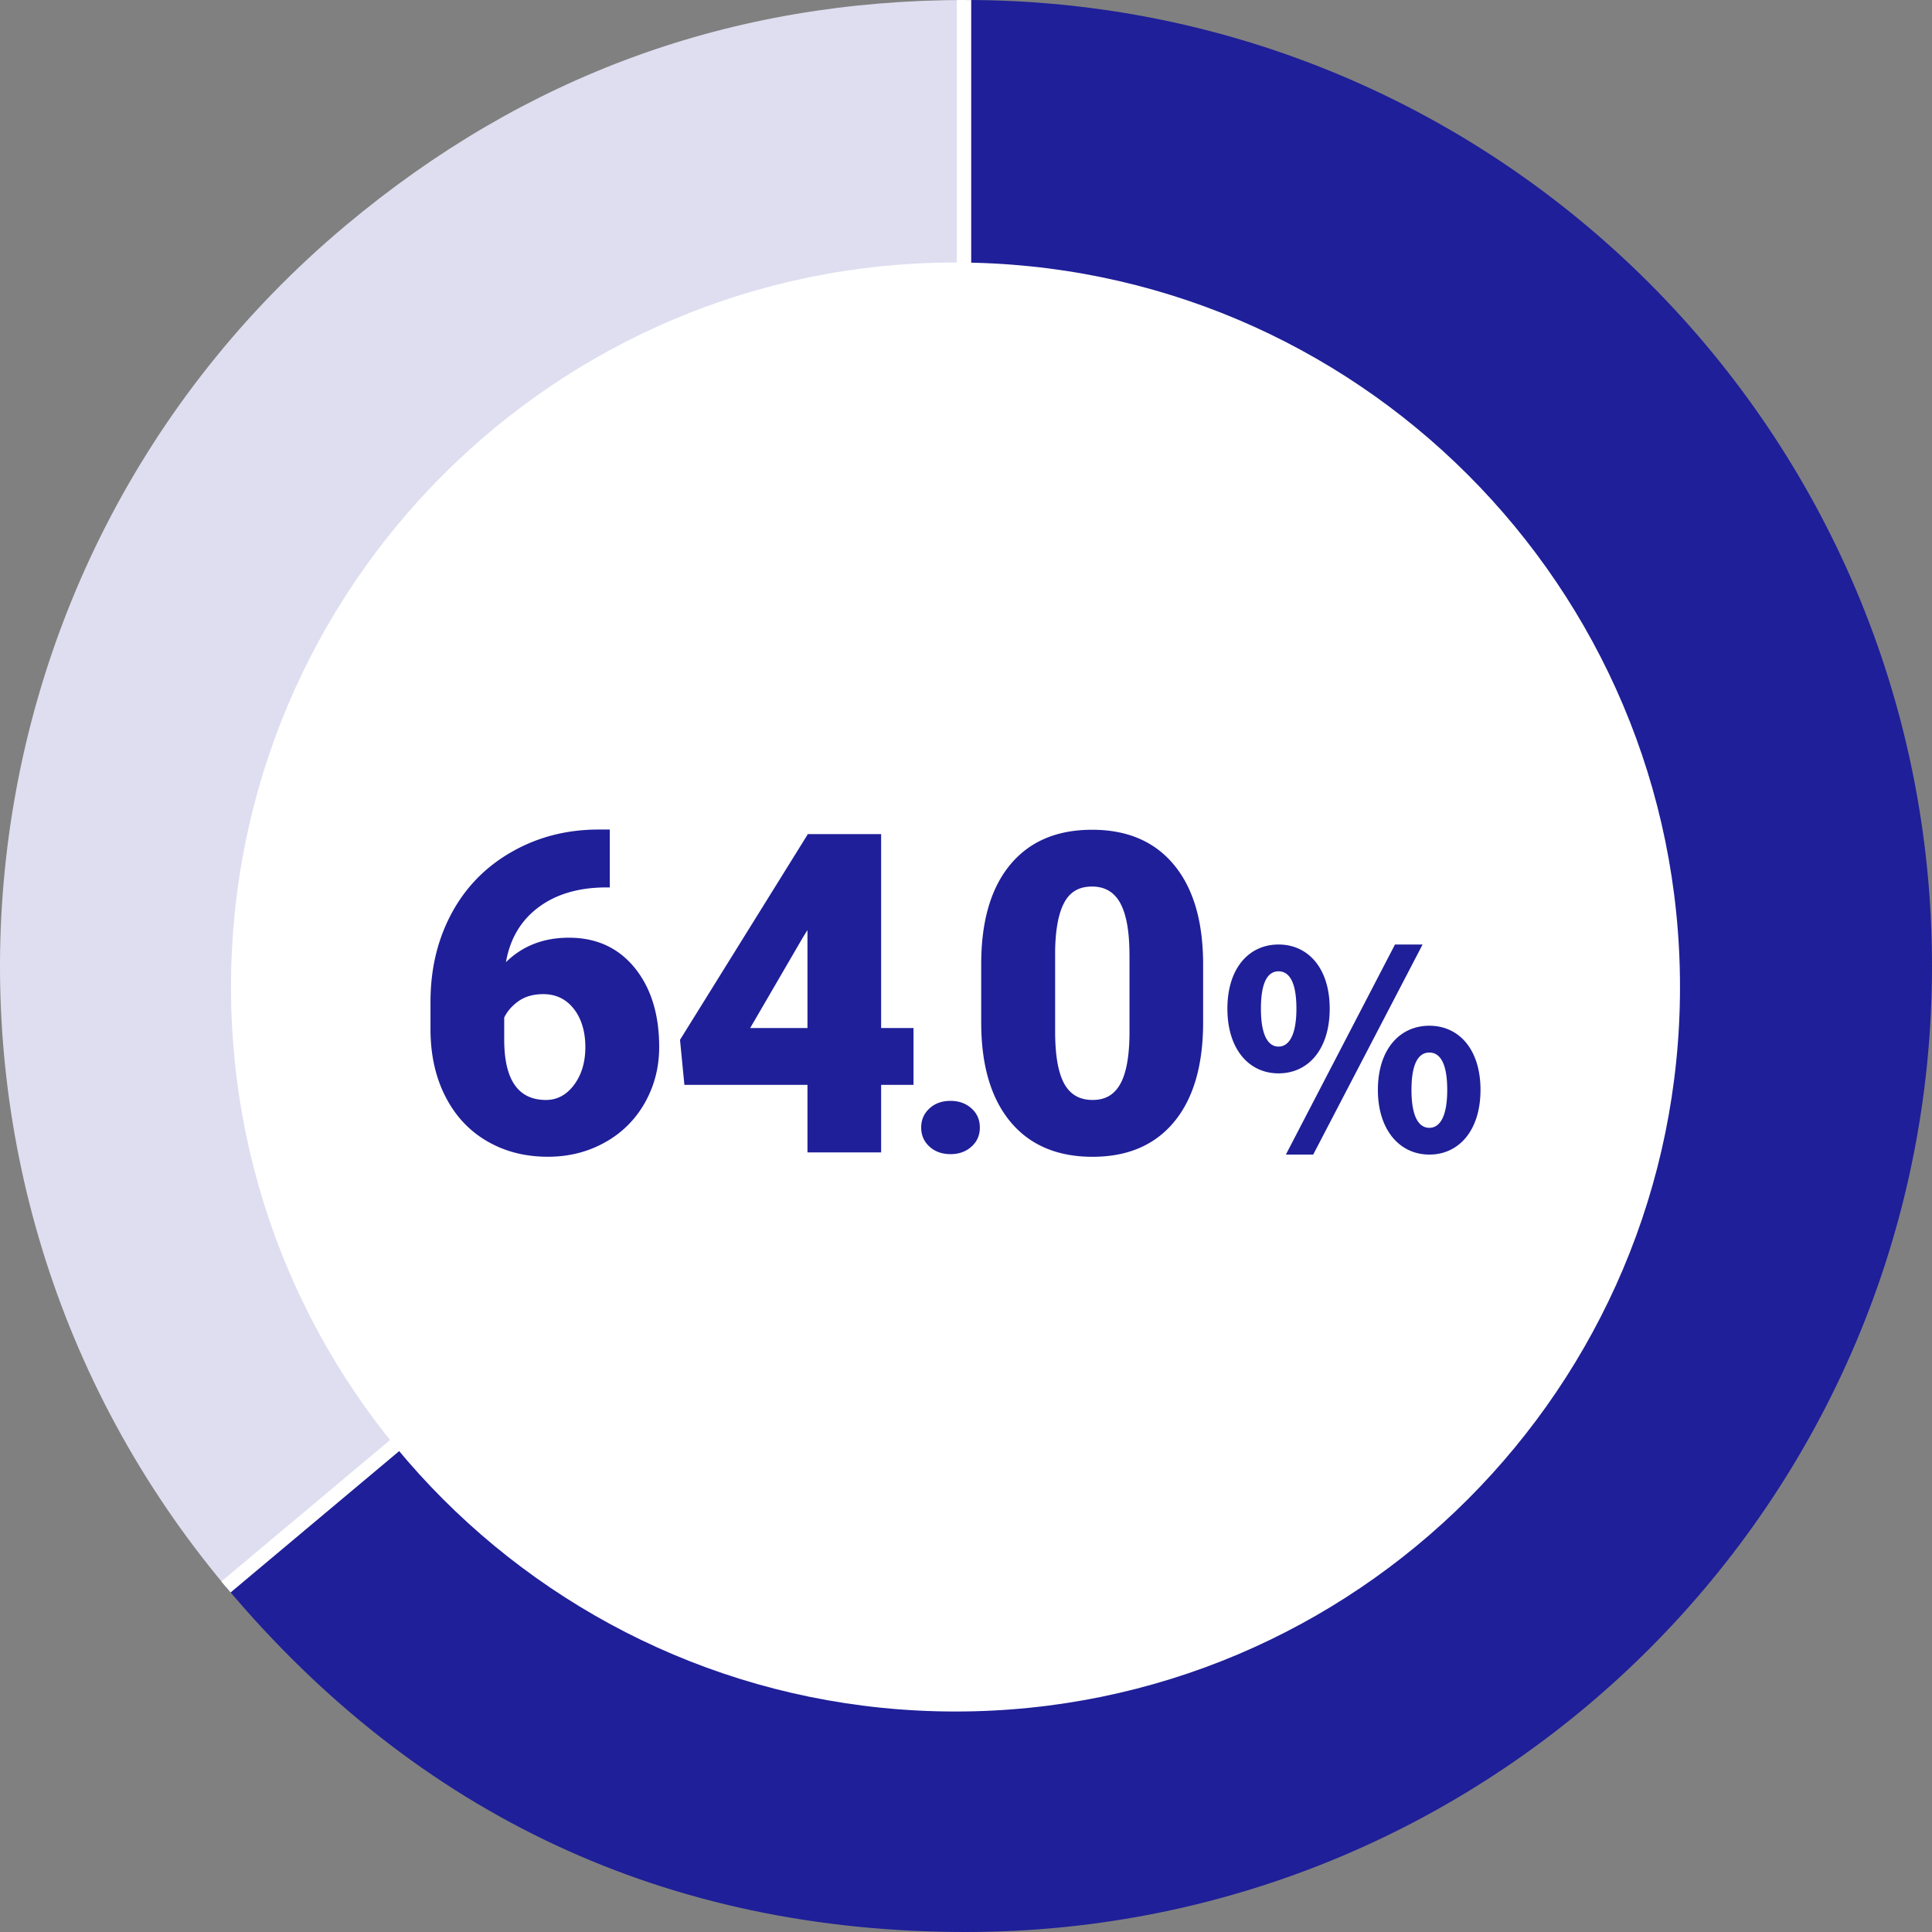
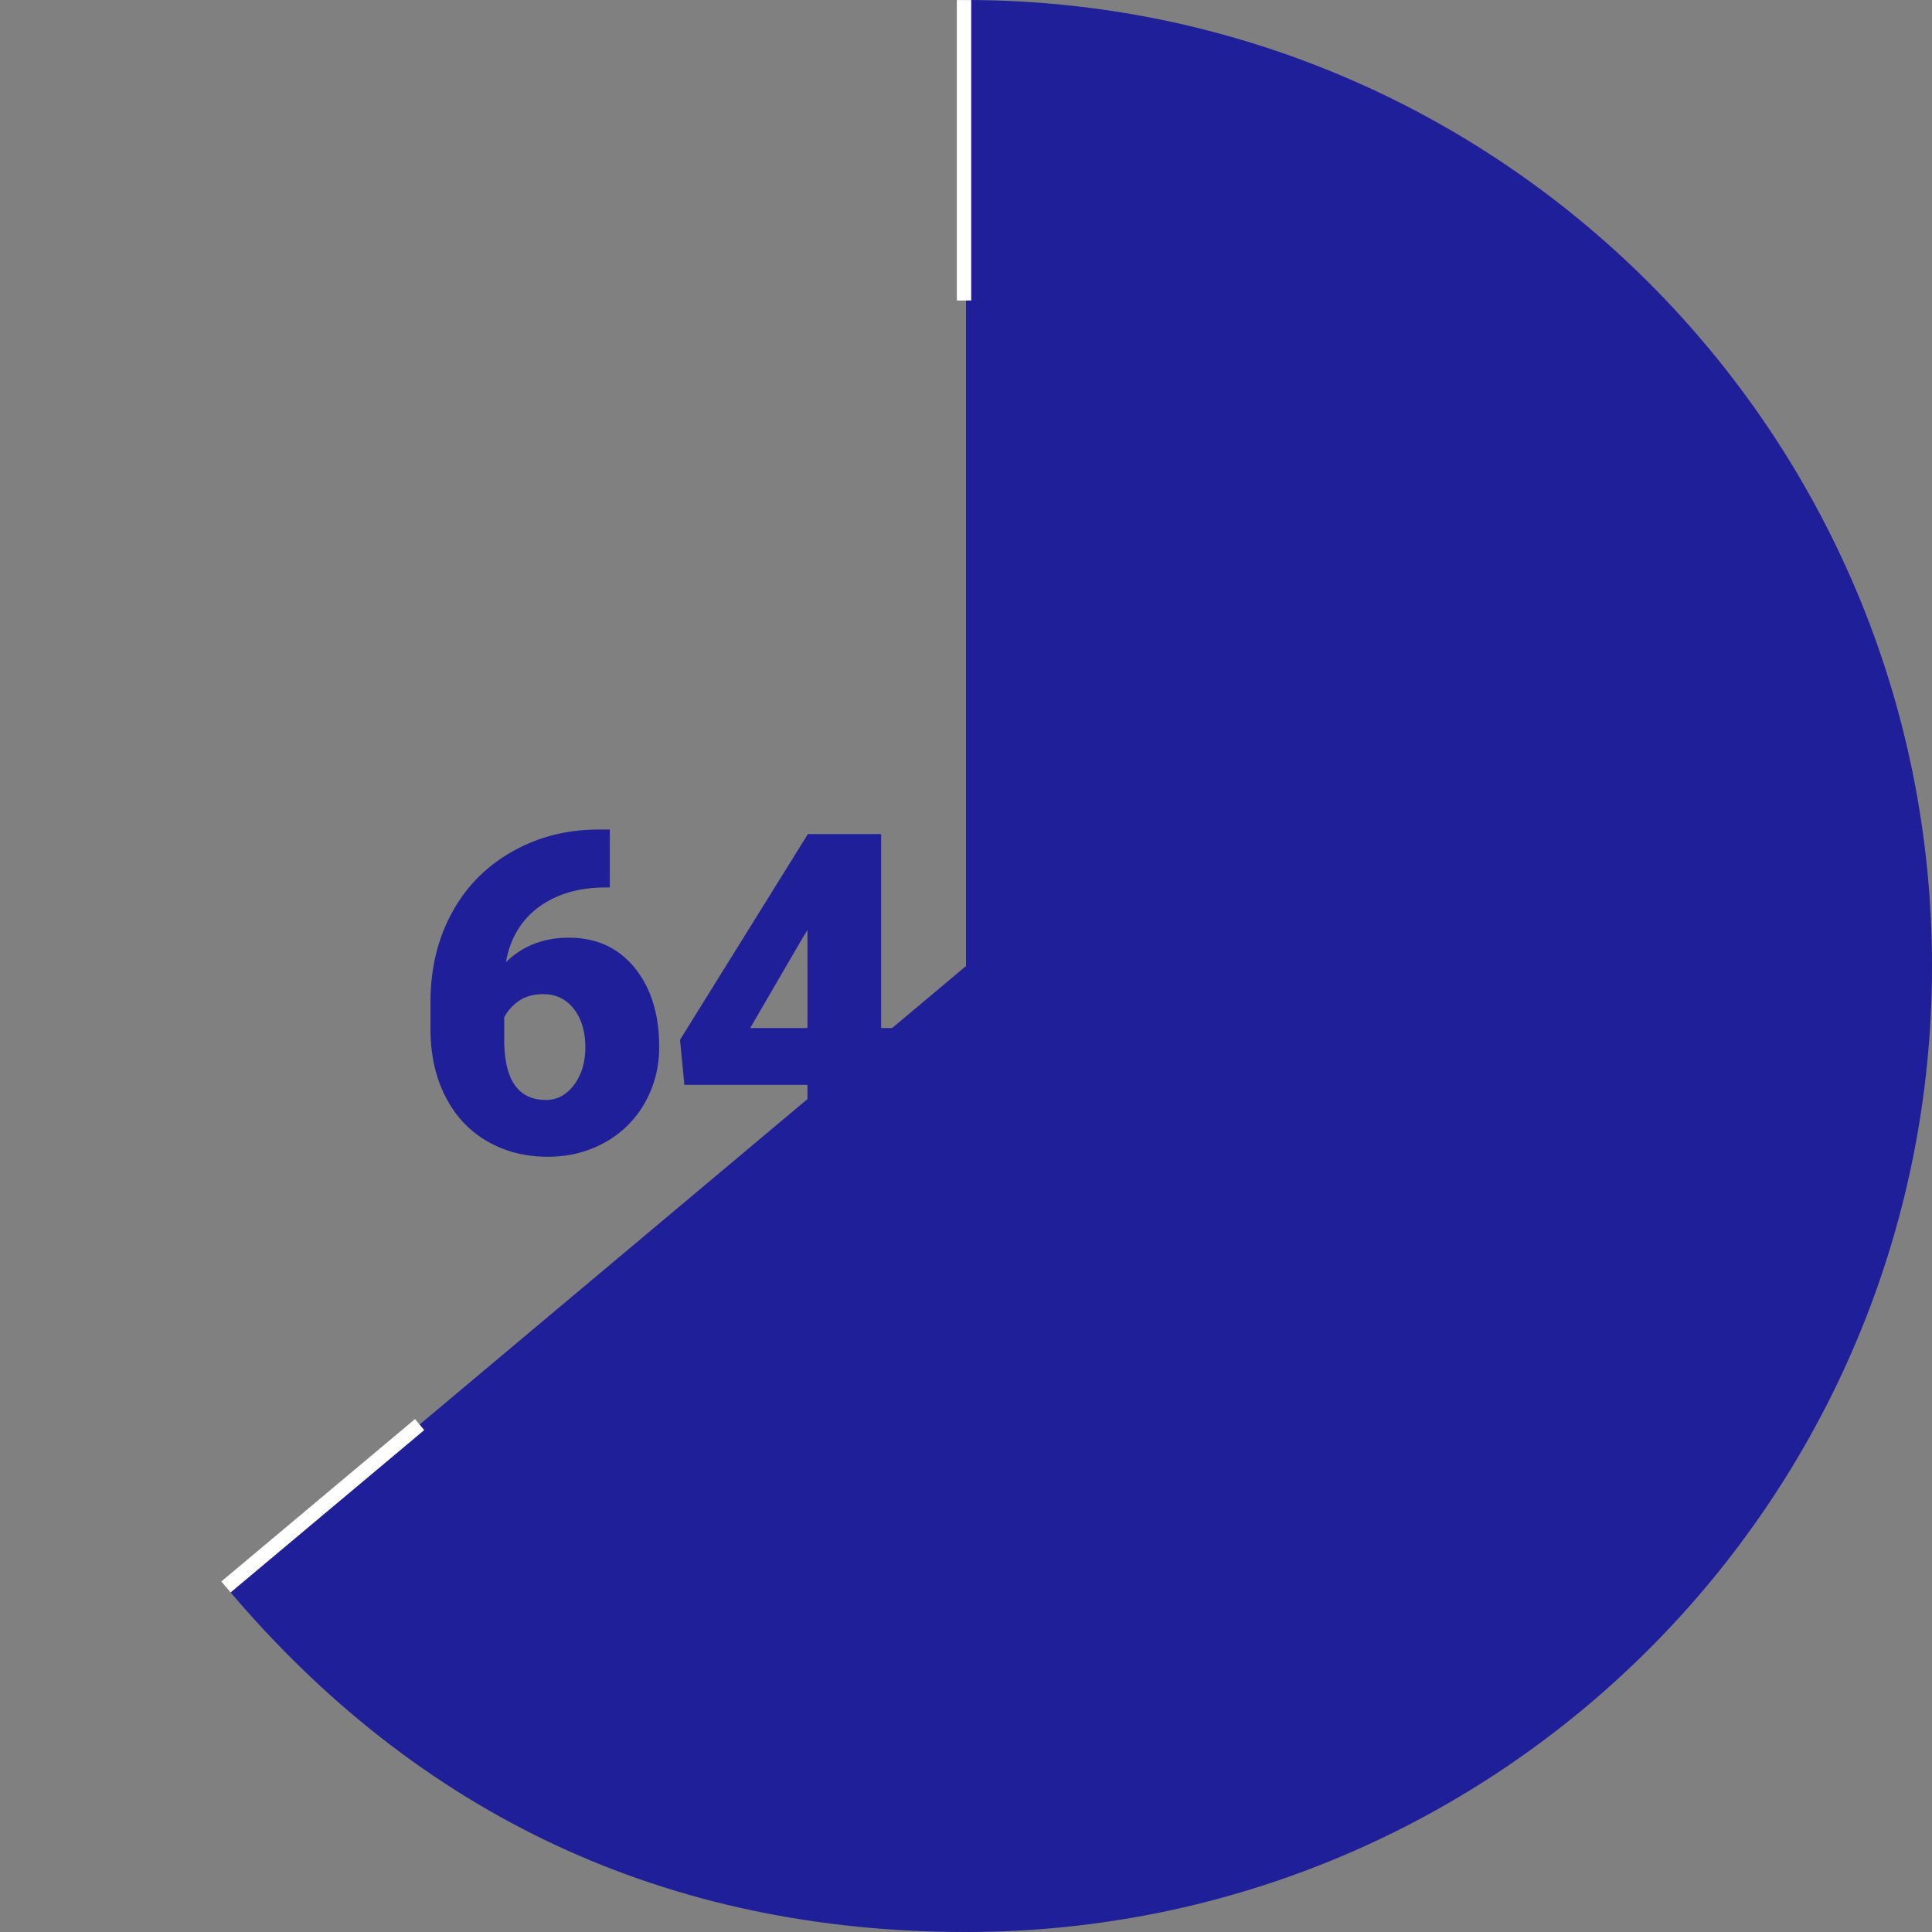
<svg xmlns="http://www.w3.org/2000/svg" width="184" height="184" viewBox="0 0 184 184" fill="none">
  <rect x="0" y="0" width="184" height="184" fill="#808080" stroke="none" />
-   <path d="m91.999 92-70.475 59.134c-32.657-38.922-27.581-96.953 11.341-129.61C49.989 7.156 69.644 0 91.999 0v92z" fill="#DEDEF0" />
  <path d="M92 92V0c50.811 0 92 41.189 92 92s-41.189 92-92 92c-28.451 0-52.183-11.068-70.475-32.861L92 92.005V92z" fill="#1F1F99" />
-   <path d="M91 163.001c38.107 0 69-30.893 69-69C160 55.891 129.107 25 91 25c-38.108 0-69 30.892-69 69 0 38.108 30.892 69.001 69 69.001z" fill="#fff" />
  <path d="M58.077 79v5.516h-.314c-2.624 0-4.776.628-6.466 1.884-1.686 1.256-2.723 3-3.112 5.235 1.583-1.553 3.583-2.33 5.996-2.33 2.623 0 4.71.959 6.268 2.872 1.553 1.917 2.33 4.43 2.33 7.536 0 1.93-.454 3.698-1.363 5.31a9.726 9.726 0 0 1-3.81 3.781c-1.632.909-3.438 1.363-5.425 1.363-2.153 0-4.074-.488-5.768-1.467-1.694-.979-3.012-2.376-3.954-4.194-.947-1.818-1.43-3.913-1.459-6.288v-2.81c0-3.124.67-5.93 2.008-8.421 1.339-2.492 3.252-4.446 5.735-5.86 2.483-1.416 5.24-2.123 8.268-2.123h1.062l.004-.004zm-6.33 15.68c-.93 0-1.706.215-2.33.645-.624.43-1.091.959-1.397 1.583v2.103c0 3.83 1.326 5.747 3.975 5.747 1.07 0 1.959-.479 2.677-1.438.715-.958 1.075-2.156 1.075-3.603 0-1.446-.364-2.698-1.095-3.632-.732-.933-1.698-1.404-2.905-1.404zM83.917 97.908H87v5.413h-3.083v6.433h-7.016v-6.433H65.18l-.417-4.29L76.902 79.5v-.062h7.015v18.47zm-12.47 0h5.454v-9.33l-.438.706-5.016 8.62v.004zM90.525 104.845c.801 0 1.466.24 1.995.715.53.475.798 1.083.798 1.822 0 .74-.265 1.347-.798 1.822-.529.475-1.194.715-1.995.715-.802 0-1.48-.24-2.004-.719-.525-.479-.79-1.087-.79-1.818 0-.731.265-1.334.79-1.818.524-.483 1.194-.719 2.004-.719zM114.583 97.366c0 4.095-.922 7.252-2.76 9.475-1.839 2.223-4.434 3.33-7.776 3.33-3.343 0-5.983-1.115-7.83-3.351-1.847-2.235-2.769-5.384-2.769-9.454V91.83c0-4.095.918-7.252 2.76-9.475 1.839-2.219 4.438-3.33 7.797-3.33s5.963 1.115 7.809 3.35c1.847 2.236 2.769 5.393 2.769 9.475v5.516zm-7.016-6.433c0-2.178-.285-3.806-.855-4.884-.571-1.074-1.471-1.616-2.707-1.616-1.235 0-2.086.5-2.632 1.5-.549 1-.843 2.512-.884 4.541v7.748c0 2.264.285 3.917.855 4.966.57 1.05 1.471 1.57 2.707 1.57 1.235 0 2.074-.508 2.644-1.528.57-1.021.86-2.62.876-4.802v-7.495h-.004zM116.895 96.065c0-3.868 2.061-6.111 4.871-6.111 2.81 0 4.872 2.243 4.872 6.11 0 3.868-2.037 6.161-4.872 6.161-2.834 0-4.871-2.322-4.871-6.16zm6.573 0c0-2.707-.772-3.558-1.702-3.558-.93 0-1.678.851-1.678 3.558 0 2.706.773 3.611 1.678 3.611.905 0 1.702-.93 1.702-3.611zm9.384-6.111h2.632l-10.417 20.006h-2.603l10.392-20.006h-.004zm-1.624 13.846c0-3.868 2.087-6.111 4.9-6.111 2.814 0 4.872 2.243 4.872 6.111 0 3.867-2.062 6.16-4.872 6.16-2.809 0-4.9-2.322-4.9-6.16zm6.603 0c0-2.707-.773-3.558-1.703-3.558-.929 0-1.702.851-1.702 3.558 0 2.706.773 3.611 1.702 3.611.93 0 1.703-.93 1.703-3.611z" fill="#1F1F99" />
  <path d="M92.496.005h-1.368v28.617h1.368V.005zM39.524 135.15 21.08 150.616l.88 1.048 18.443-15.465-.88-1.049z" fill="#fff" />
</svg>